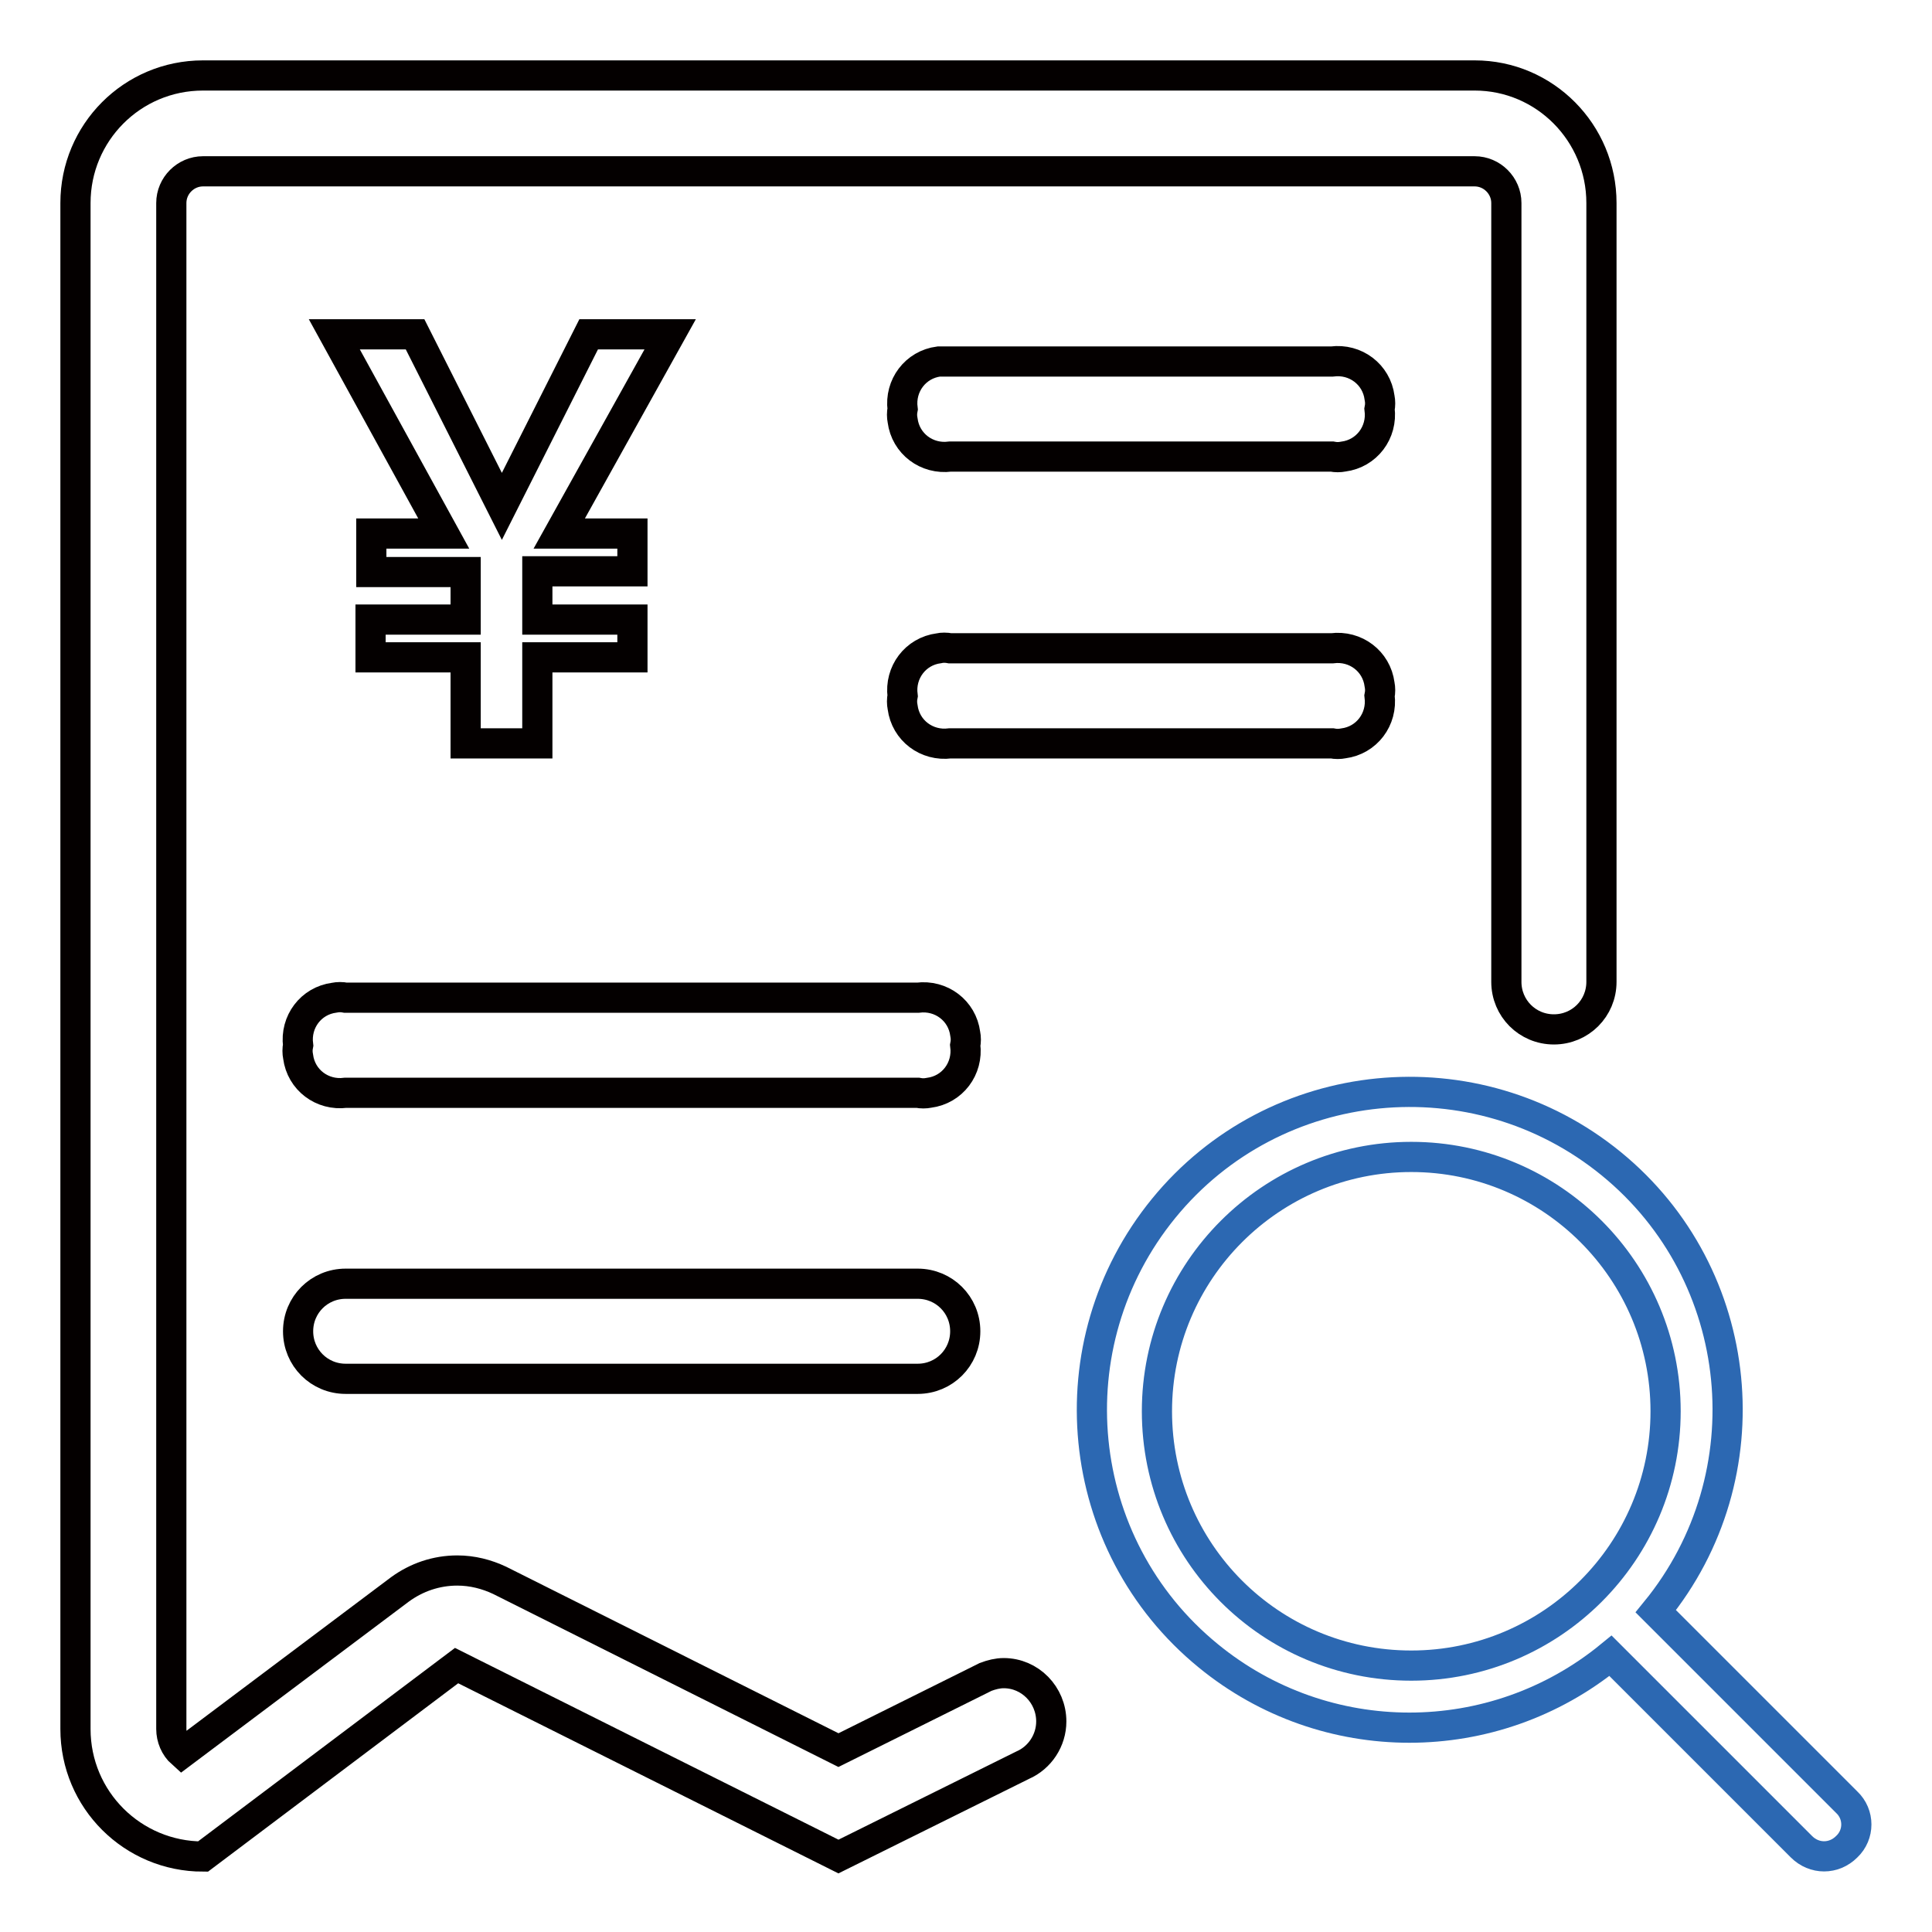
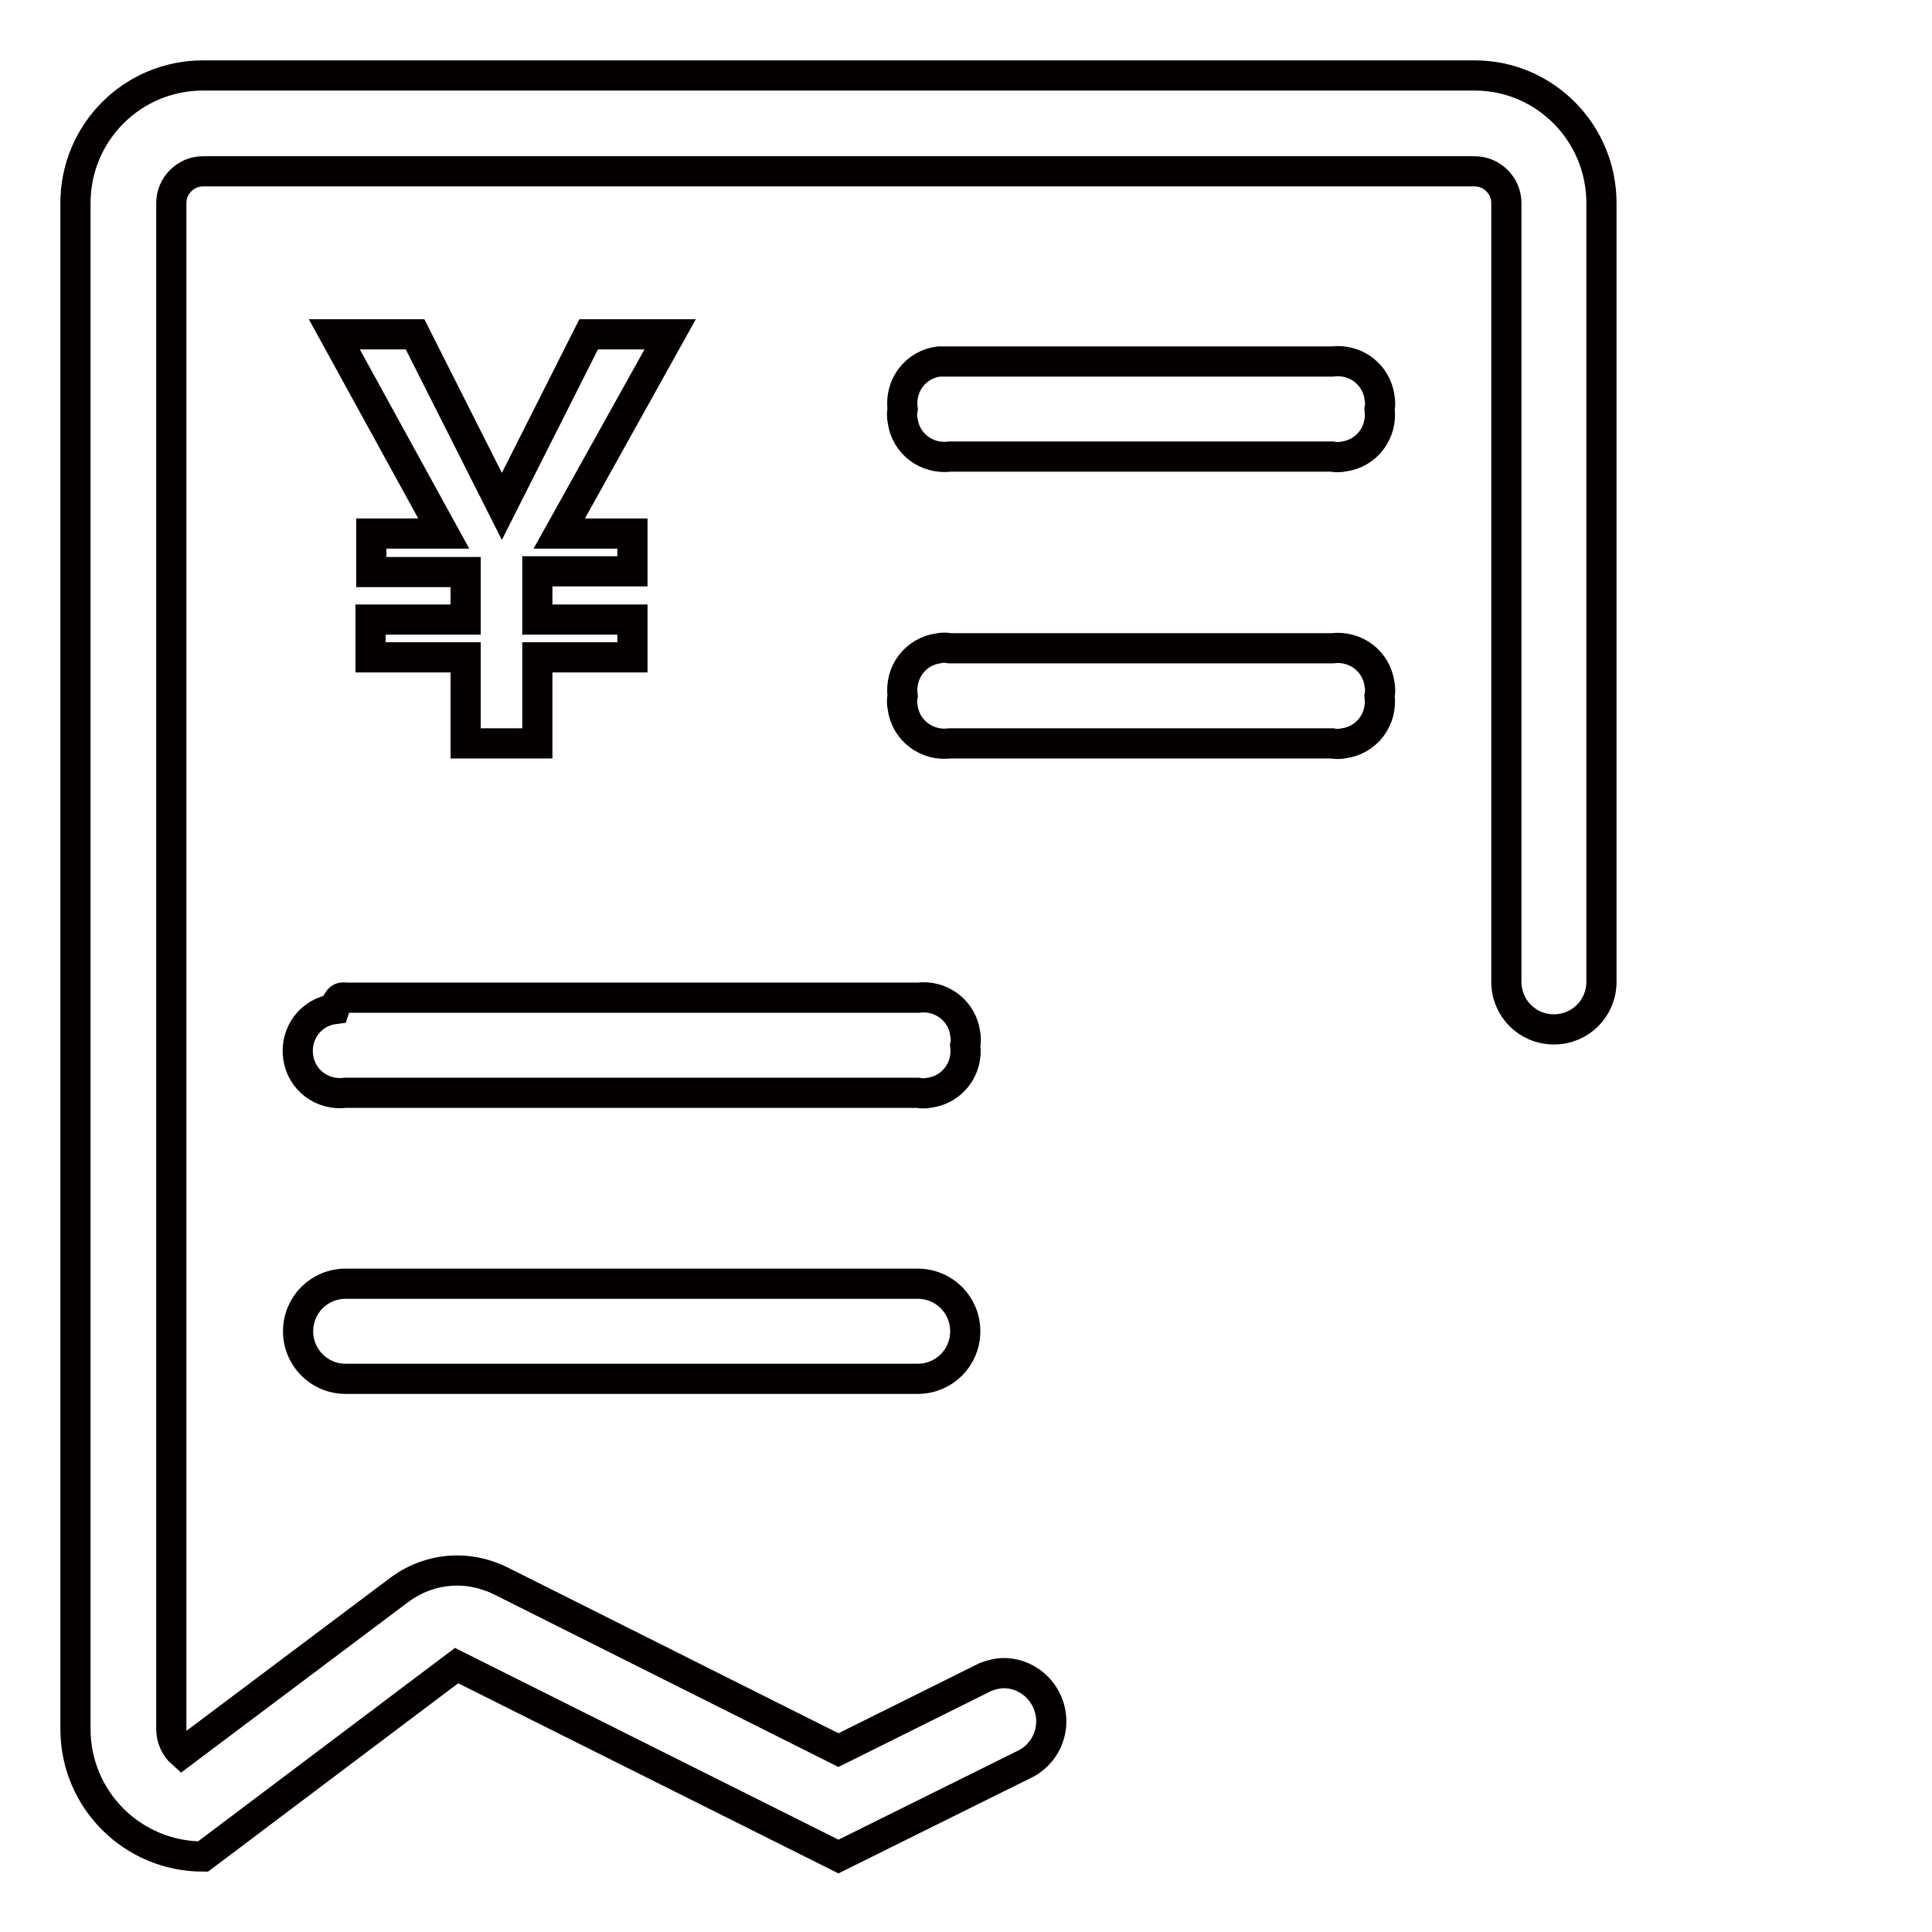
<svg xmlns="http://www.w3.org/2000/svg" version="1.1" x="0px" y="0px" viewBox="0 0 256 256" enable-background="new 0 0 256 256" xml:space="preserve">
  <g>
    <path stroke-width="4" fill-opacity="0" stroke="#040000" d="M55,44.3l11.5,22.8l11.5-22.8h10.8L74.1,70.7h9.7v5H71.2v6.4h12.6v5H71.2v11.4h-9.5V87.1H49.1v-5h12.6v-6.3 H49.2v-5.1h9.6L44.3,44.3H55z" />
-     <path stroke-width="4" fill-opacity="0" stroke="#040000" d="M125.9,47.9h50.6c3.1-0.4,5.9,1.7,6.3,4.8c0.1,0.5,0.1,1,0,1.5c0.4,3.1-1.7,5.9-4.8,6.3 c-0.5,0.1-1,0.1-1.5,0h-50.6c-3.1,0.4-5.9-1.7-6.3-4.8c-0.1-0.5-0.1-1,0-1.5c-0.4-3.1,1.7-5.9,4.8-6.3 C124.8,47.9,125.4,47.9,125.9,47.9z M125.9,85.9h50.6c3.1-0.4,5.9,1.7,6.3,4.8c0.1,0.5,0.1,1,0,1.5c0.4,3.1-1.7,5.9-4.8,6.3 c-0.5,0.1-1,0.1-1.5,0h-50.6c-3.1,0.4-5.9-1.7-6.3-4.8c-0.1-0.5-0.1-1,0-1.5c-0.4-3.1,1.7-5.9,4.8-6.3 C124.8,85.8,125.4,85.8,125.9,85.9z M45.8,132.2h75.8c3.1-0.4,5.9,1.7,6.3,4.8c0.1,0.5,0.1,1,0,1.5c0.4,3.1-1.7,5.9-4.8,6.3 c-0.5,0.1-1,0.1-1.5,0H45.8c-3.1,0.4-5.9-1.7-6.3-4.8c-0.1-0.5-0.1-1,0-1.5c-0.4-3.1,1.7-5.9,4.8-6.3 C44.8,132.1,45.3,132.1,45.8,132.2z M45.8,170.1h75.8c3.5,0,6.3,2.8,6.3,6.3s-2.8,6.3-6.3,6.3H45.8c-3.5,0-6.3-2.8-6.3-6.3 S42.3,170.1,45.8,170.1z" />
+     <path stroke-width="4" fill-opacity="0" stroke="#040000" d="M125.9,47.9h50.6c3.1-0.4,5.9,1.7,6.3,4.8c0.1,0.5,0.1,1,0,1.5c0.4,3.1-1.7,5.9-4.8,6.3 c-0.5,0.1-1,0.1-1.5,0h-50.6c-3.1,0.4-5.9-1.7-6.3-4.8c-0.1-0.5-0.1-1,0-1.5c-0.4-3.1,1.7-5.9,4.8-6.3 C124.8,47.9,125.4,47.9,125.9,47.9z M125.9,85.9h50.6c3.1-0.4,5.9,1.7,6.3,4.8c0.1,0.5,0.1,1,0,1.5c0.4,3.1-1.7,5.9-4.8,6.3 c-0.5,0.1-1,0.1-1.5,0h-50.6c-3.1,0.4-5.9-1.7-6.3-4.8c-0.1-0.5-0.1-1,0-1.5c-0.4-3.1,1.7-5.9,4.8-6.3 C124.8,85.8,125.4,85.8,125.9,85.9z M45.8,132.2h75.8c3.1-0.4,5.9,1.7,6.3,4.8c0.1,0.5,0.1,1,0,1.5c0.4,3.1-1.7,5.9-4.8,6.3 c-0.5,0.1-1,0.1-1.5,0H45.8c-3.1,0.4-5.9-1.7-6.3-4.8c-0.4-3.1,1.7-5.9,4.8-6.3 C44.8,132.1,45.3,132.1,45.8,132.2z M45.8,170.1h75.8c3.5,0,6.3,2.8,6.3,6.3s-2.8,6.3-6.3,6.3H45.8c-3.5,0-6.3-2.8-6.3-6.3 S42.3,170.1,45.8,170.1z" />
    <path stroke-width="4" fill-opacity="0" stroke="#040000" d="M212.2,26.9v103.2c0,3.5-2.8,6.3-6.3,6.3s-6.3-2.8-6.3-6.3V26.9c0-2.3-1.9-4.2-4.2-4.2H26.9 c-2.3,0-4.2,1.9-4.2,4.2v202.2c0,1.2,0.5,2.4,1.4,3.2L53,210.6c2.2-1.6,4.8-2.5,7.6-2.5c2,0,3.9,0.5,5.6,1.3l44.9,22.5l18.7-9.3 l0.8-0.4c0.8-0.3,1.6-0.5,2.4-0.5c3.5,0,6.3,2.9,6.3,6.4c0,2.5-1.5,4.8-3.8,5.8L111.1,246l-50.6-25.3L26.9,246 c-9.3,0-16.9-7.5-16.9-16.9V26.9C10,17.6,17.5,10,26.9,10h168.5C204.7,10,212.2,17.6,212.2,26.9z" />
-     <path stroke-width="4" fill-opacity="0" stroke="#2c68b2" d="M244.7,238.8l-25.3-25.3c14.7-18,12.1-44.6-5.9-59.3c-18-14.7-44.6-12.1-59.3,5.9 c-14.7,18-12.1,44.6,5.9,59.3c15.5,12.7,37.8,12.7,53.3,0l25.3,25.3c1.7,1.7,4.3,1.7,6,0C246.4,243.1,246.4,240.4,244.7,238.8 L244.7,238.8z M153.3,187c0-18.6,15.1-33.7,33.7-33.7c18.6,0,33.7,15.1,33.7,33.7s-15.1,33.7-33.7,33.7 C168.3,220.7,153.3,205.6,153.3,187z" />
  </g>
</svg>